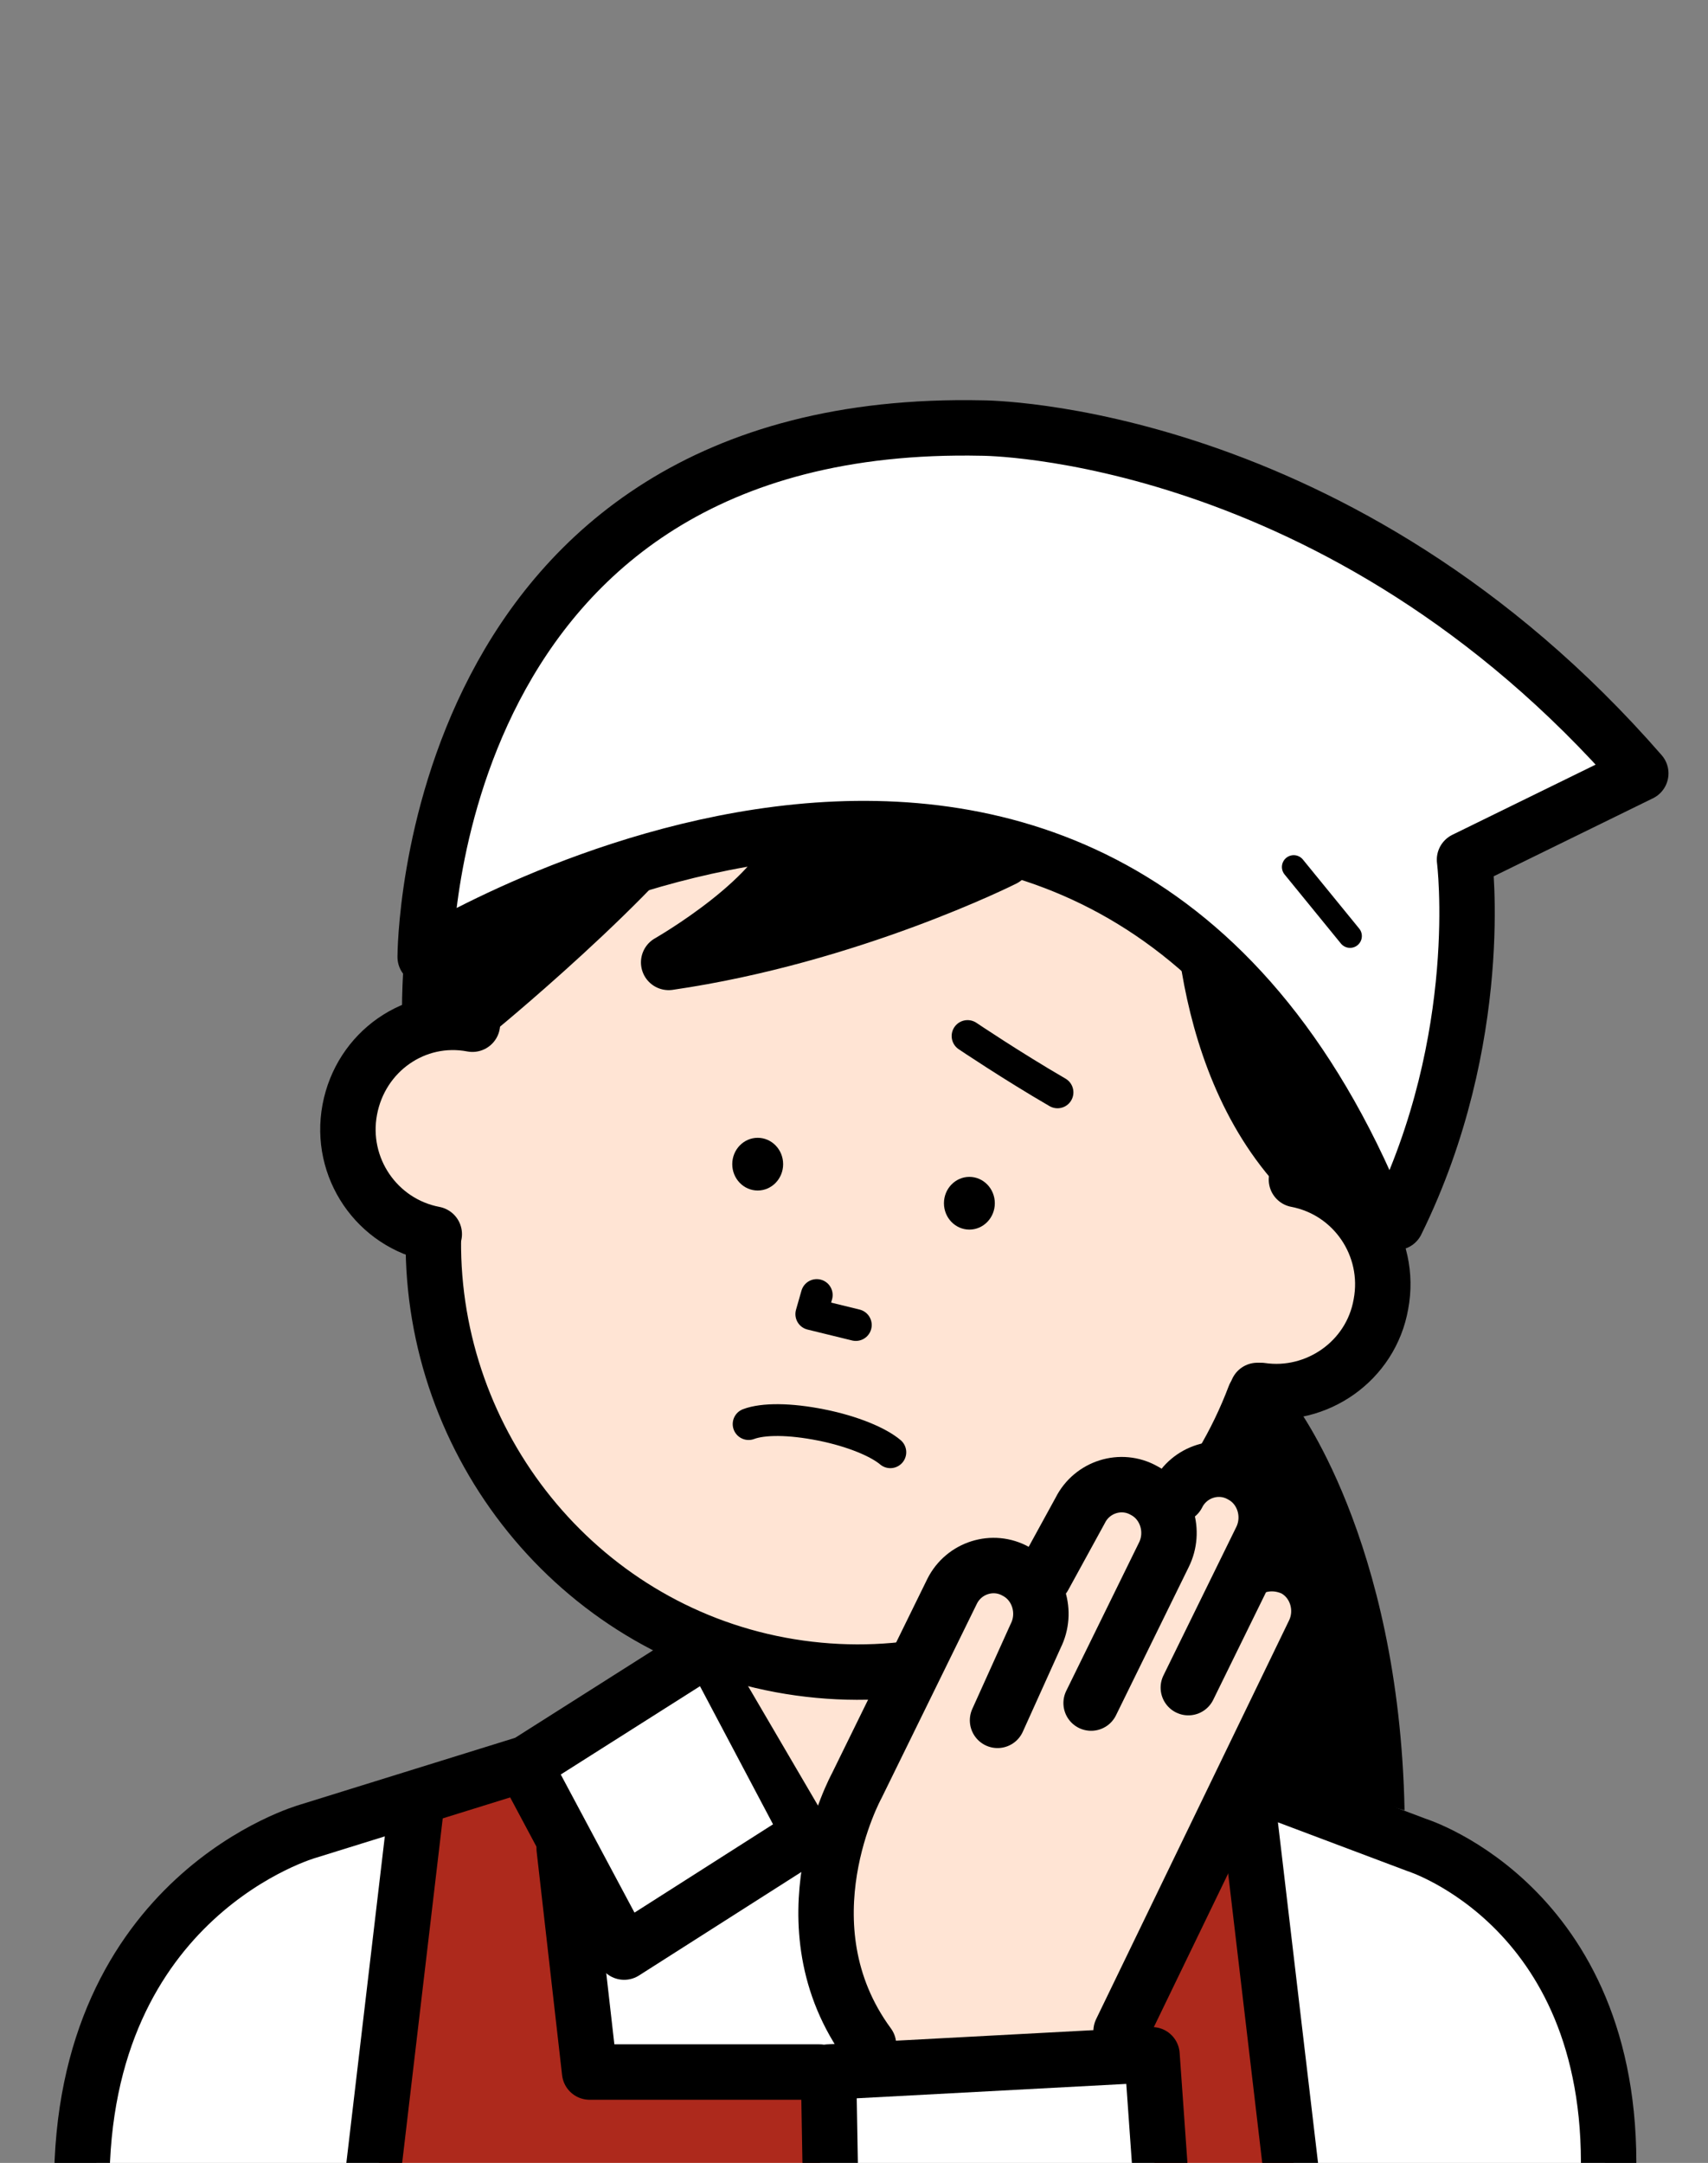
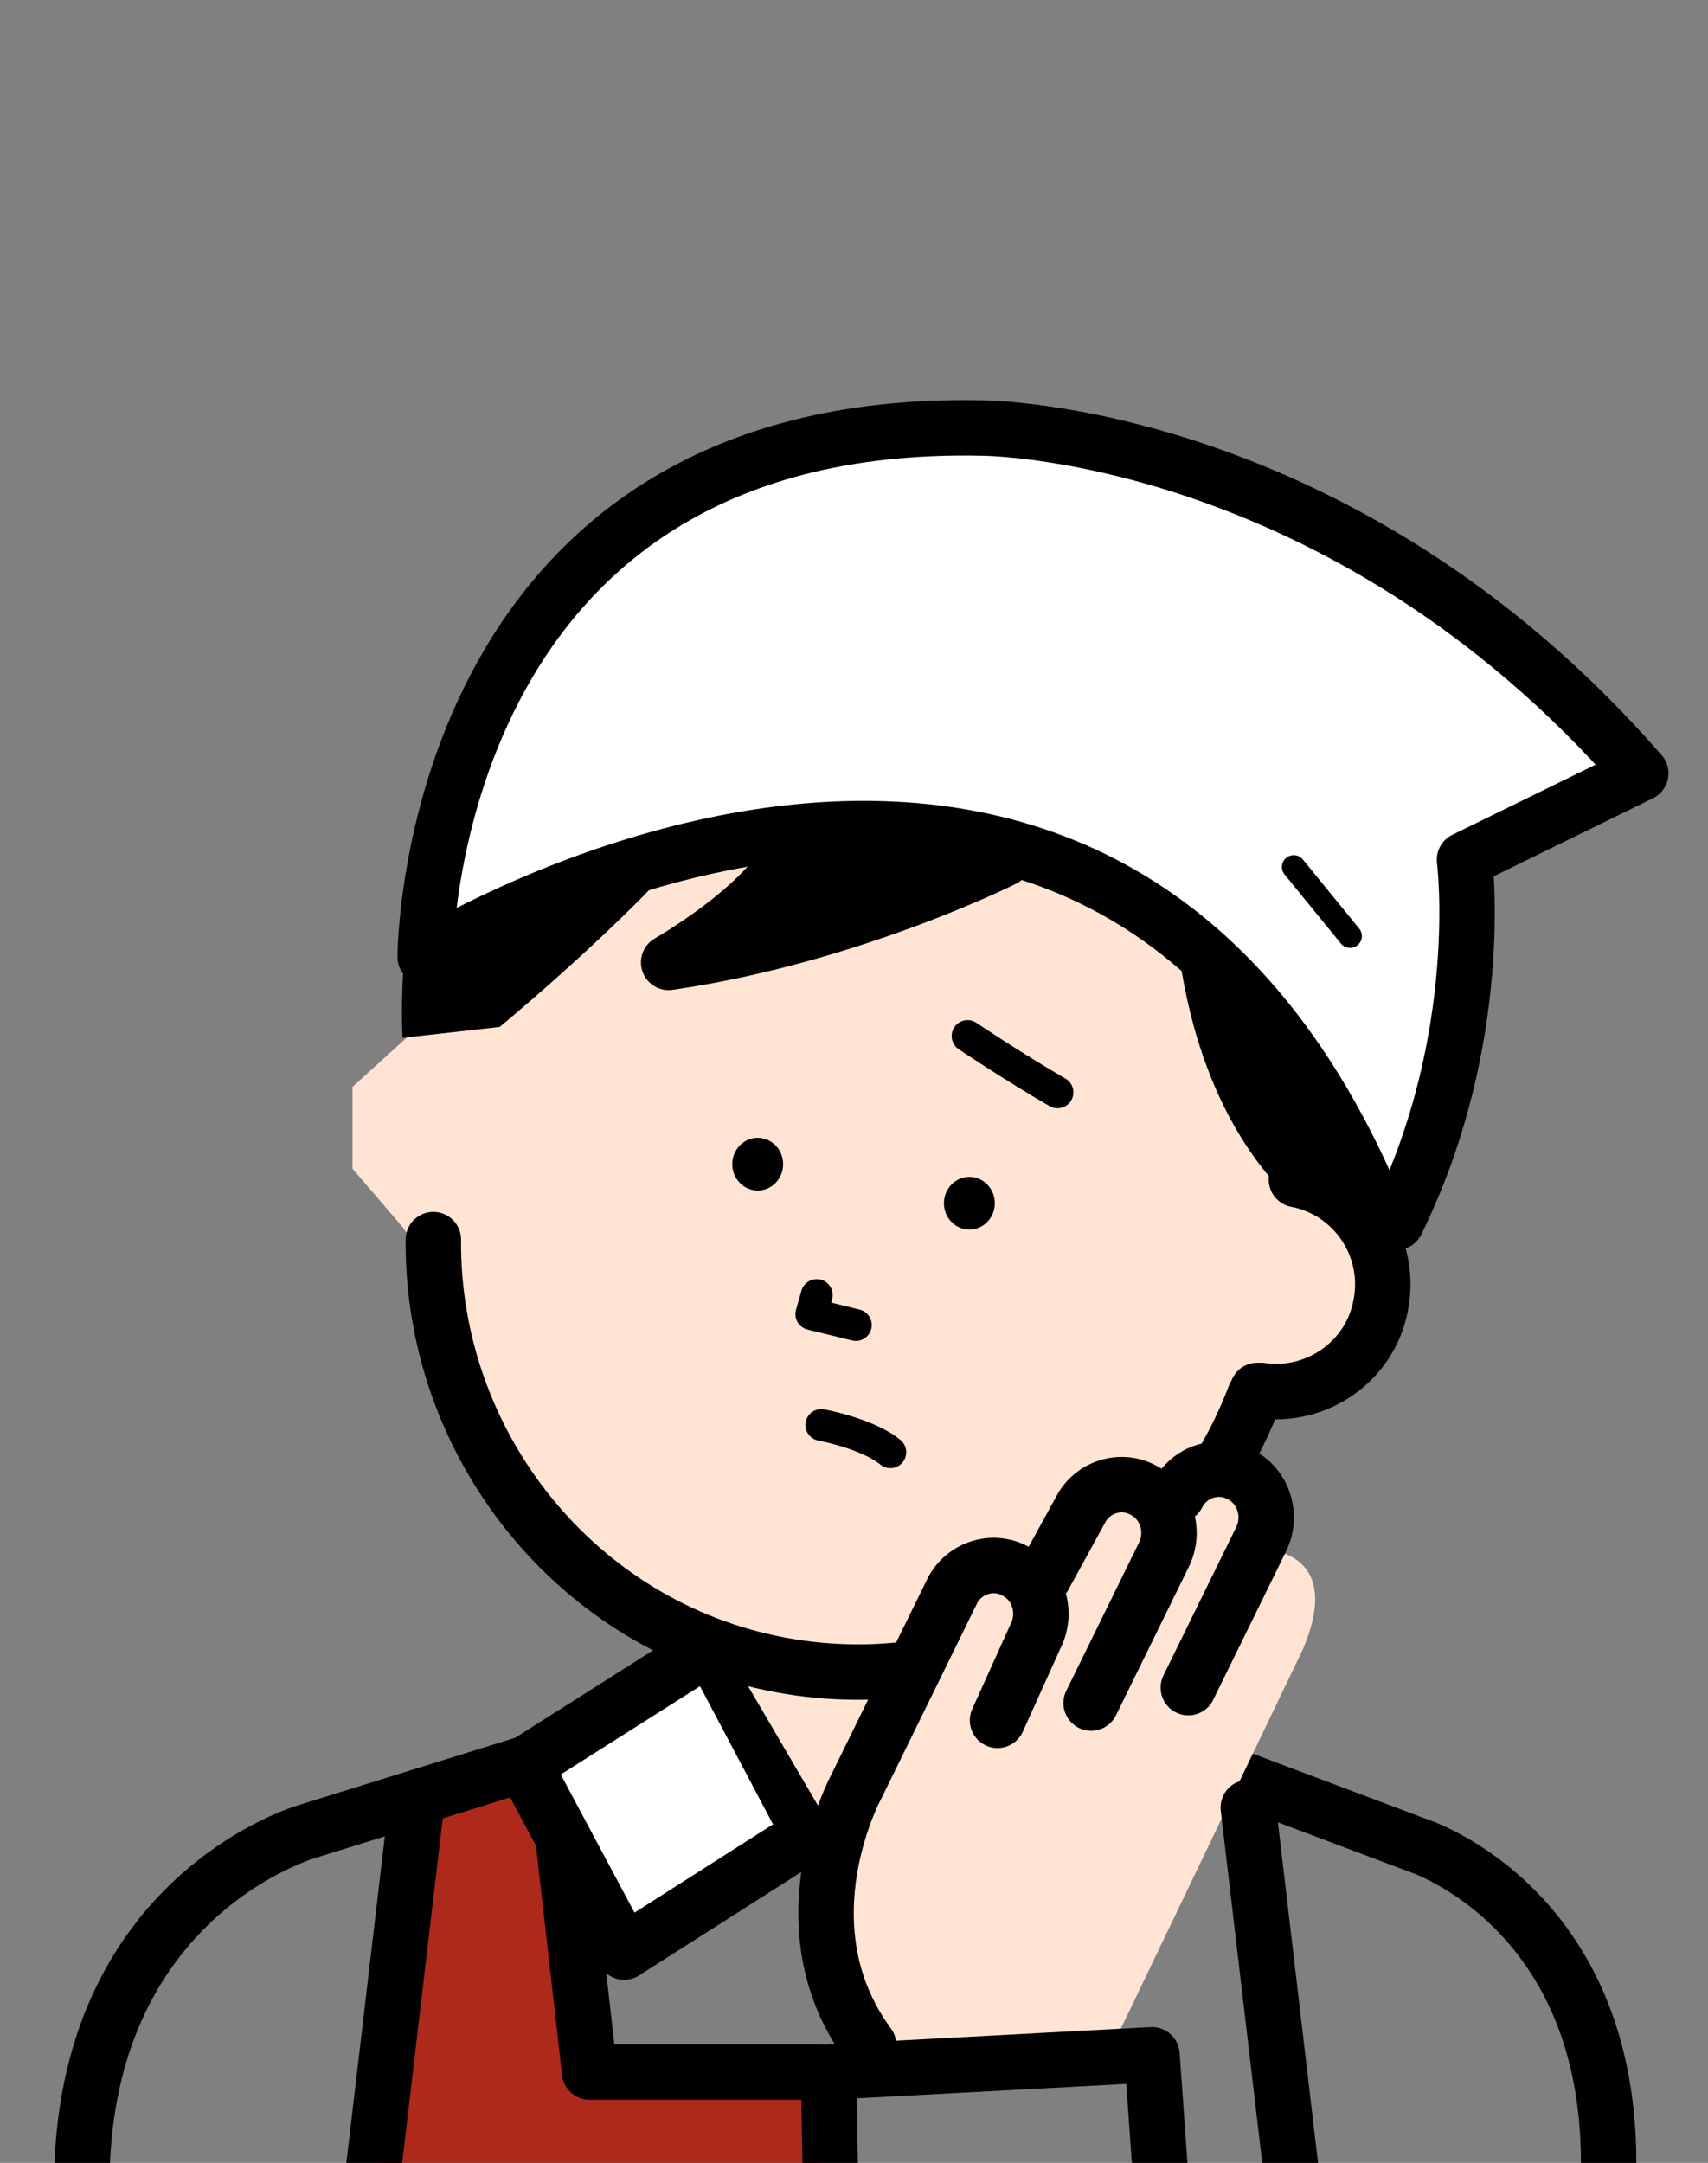
<svg xmlns="http://www.w3.org/2000/svg" id="_レイヤー_2" data-name=" レイヤー 2" version="1.1" width="188" height="238" viewBox="0 0 188 238">
  <rect x="0" y="0" width="188" height="238" fill="#808080" stroke="none" />
  <defs>
    <style>
      .cls-1 {
        stroke-width: 2.6px;
      }

      .cls-1, .cls-2, .cls-3, .cls-4, .cls-5 {
        stroke: #000;
        stroke-linecap: round;
        stroke-linejoin: round;
      }

      .cls-1, .cls-4, .cls-5 {
        fill: none;
      }

      .cls-2, .cls-3, .cls-5 {
        stroke-width: 6.1px;
      }

      .cls-2, .cls-6 {
        fill: #000;
      }

      .cls-7 {
        fill: #ad291c;
      }

      .cls-7, .cls-6, .cls-8, .cls-9 {
        stroke-width: 0px;
      }

      .cls-3, .cls-9 {
        fill: #fff;
      }

      .cls-4 {
        stroke-width: 3.5px;
      }

      .cls-8 {
        fill: #ffe4d4;
      }
    </style>
  </defs>
  <g id="_レイヤー_1-2" data-name=" レイヤー 1-2">
-     <path class="cls-6" d="M142.4,154.3s11.6,14.9,12.2,44.9l-22.8-6.3-.9-42.7,11.6,4.1h0Z" />
-     <polygon class="cls-9" points="9.8 241.2 16.4 214.8 26.7 204.6 77.4 184.4 115.5 170.1 121.8 189.7 159 204.3 171.8 216.6 177.4 241.2 9.8 241.2" />
    <polygon class="cls-7" points="89.9 241.3 41.4 241.3 45.5 197.7 57.4 195.1 61.4 202.7 61.8 224.6 91.1 230.6 89.9 241.3" />
-     <polygon class="cls-7" points="142.7 240.7 137.7 197.7 125.2 221.1 127.4 241 142.7 240.7" />
    <polygon class="cls-3" points="78.2 181.2 89.1 201.8 68.7 214.8 57.7 194.2 78.2 181.2" />
    <polygon class="cls-3" points="104.4 181.2 93.4 201.8 115.8 211.9 126.8 191.3 104.4 181.2" />
    <path class="cls-8" d="M92.7,74.4l-34.5,17.2-4,16.4-8.8,5.6-6.6,6v9c0,0,5.5,6.4,5.5,6.4l3.6,5.2,3.5,17.1,8.2,12,9.9,8.2,12,6.6,11.3,19.3,17-20.2,20.2-14.1,7.1-12,5-4.6,6.8-3.3,4.3-7.8-9-14.5-9.1-25.4s-28.1-38.2-42.2-27.1h0Z" />
-     <path class="cls-5" d="M47.8,135.8c-6.3-1.2-10.5-7.3-9.3-13.7s7.2-10.6,13.5-9.4" />
    <path class="cls-5" d="M142.7,129.8c6.3,1.2,10.5,7.3,9.3,13.7-1.1,6.3-7.1,10.4-13.2,9.5-.1,0-.2,0-.4,0" />
    <path class="cls-6" d="M153.9,114.1s-.9,9-4.1,17.9l-5.8-2.2s1-17.5-2.1-22.5l11.9,6.8h0Z" />
    <ellipse class="cls-6" cx="83.4" cy="128.1" rx="2.8" ry="2.9" />
    <ellipse class="cls-6" cx="106.7" cy="132.4" rx="2.8" ry="2.9" />
-     <path class="cls-4" d="M98,159.8c-1.3-1.1-4.1-2.3-7.6-3s-6.4-.7-8-.1" />
+     <path class="cls-4" d="M98,159.8c-1.3-1.1-4.1-2.3-7.6-3" />
    <polyline class="cls-4" points="94.2 145.8 89.3 144.6 89.9 142.5" />
    <path class="cls-5" d="M138.1,153.6c-7.9,20.9-29.6,33.8-52.2,29.6-22.5-4.2-38.4-24.3-38.2-46.8" />
    <path class="cls-4" d="M106.5,114s4.9,3.3,9.9,6.2" />
    <path class="cls-6" d="M129.2,92.5s-1.8,22.5,10.7,37.2l.2-.8s7.6,1.5,12,3.5c0,0,7.3-12.2,6.1-33.1" />
    <path class="cls-6" d="M48.4,88.8s-4.7,9-4.1,25.4l10.7-1.2s21.7-17.9,25.4-26.5" />
    <path class="cls-5" d="M129.6,193.1l26.3,9.9s22.5,7,21.1,37.7" />
    <path class="cls-8" d="M97.6,225.4s-11.9-11.3-6.3-19.8l13.6-30.3s5.2-4.3,8.8-.9l5.2-5.5s6.7-8.9,8.8-.5c0,0,4.6-11.6,9.2-5.5,0,0,3.6,2.3,2.9,7.7,0,0,8.1.4,3.6,10.9l-20.4,42.5-25.5,1.5h0Z" />
    <path class="cls-5" d="M57.4,194.2l-23.5,7.3s-25,7-24.9,39.2" />
    <line class="cls-1" x1="136.6" y1="99.2" x2="144.4" y2="102.8" />
    <path class="cls-5" d="M114.9,173.5l4-7.3c1.3-2.6,4.5-3.6,7-2.2h0c2.5,1.3,3.5,4.5,2.2,7.1l-8,16.3" />
    <path class="cls-5" d="M129.6,164.5c1.3-2.6,4.5-3.6,7-2.2h0c2.5,1.3,3.5,4.5,2.2,7.1l-8,16.3" />
-     <path class="cls-5" d="M138.4,172.3c1.3-.4,2.7-.3,4,.3h0c2.5,1.3,3.5,4.5,2.2,7.1l-21.2,43.8" />
    <path class="cls-5" d="M95.6,225c-9.7-13.2-1.3-28.5-1.3-28.5l10.5-21.4c1.3-2.6,4.5-3.6,7-2.2h0c2.5,1.3,3.5,4.5,2.2,7.1l-4.2,9.3" />
    <polyline class="cls-5" points="91.4 239.4 91.2 228 126.8 226.1 127.7 238.8" />
    <path class="cls-3" d="M151.8,133.8c-30.6-74.7-105-28.5-105-28.5,0,0,0-59.5,61.3-58.2,0,0,39.4,0,72.5,38l-19.4,9.5s2.5,19.6-7.5,39.9" />
    <path class="cls-2" d="M110.5,94.5s-16.9,8.5-36.9,11.4c0,0,12.8-7.3,14.1-13.9,0,0,14.7-2.2,22.8,2.5Z" />
    <line class="cls-5" x1="45.8" y1="198.9" x2="41.1" y2="238.8" />
    <line class="cls-5" x1="137.4" y1="198.9" x2="142.1" y2="238.8" />
    <polyline class="cls-5" points="62.1 203.4 64.9 228 90.2 228" />
    <line class="cls-1" x1="142.4" y1="95.4" x2="148.6" y2="103" />
  </g>
</svg>